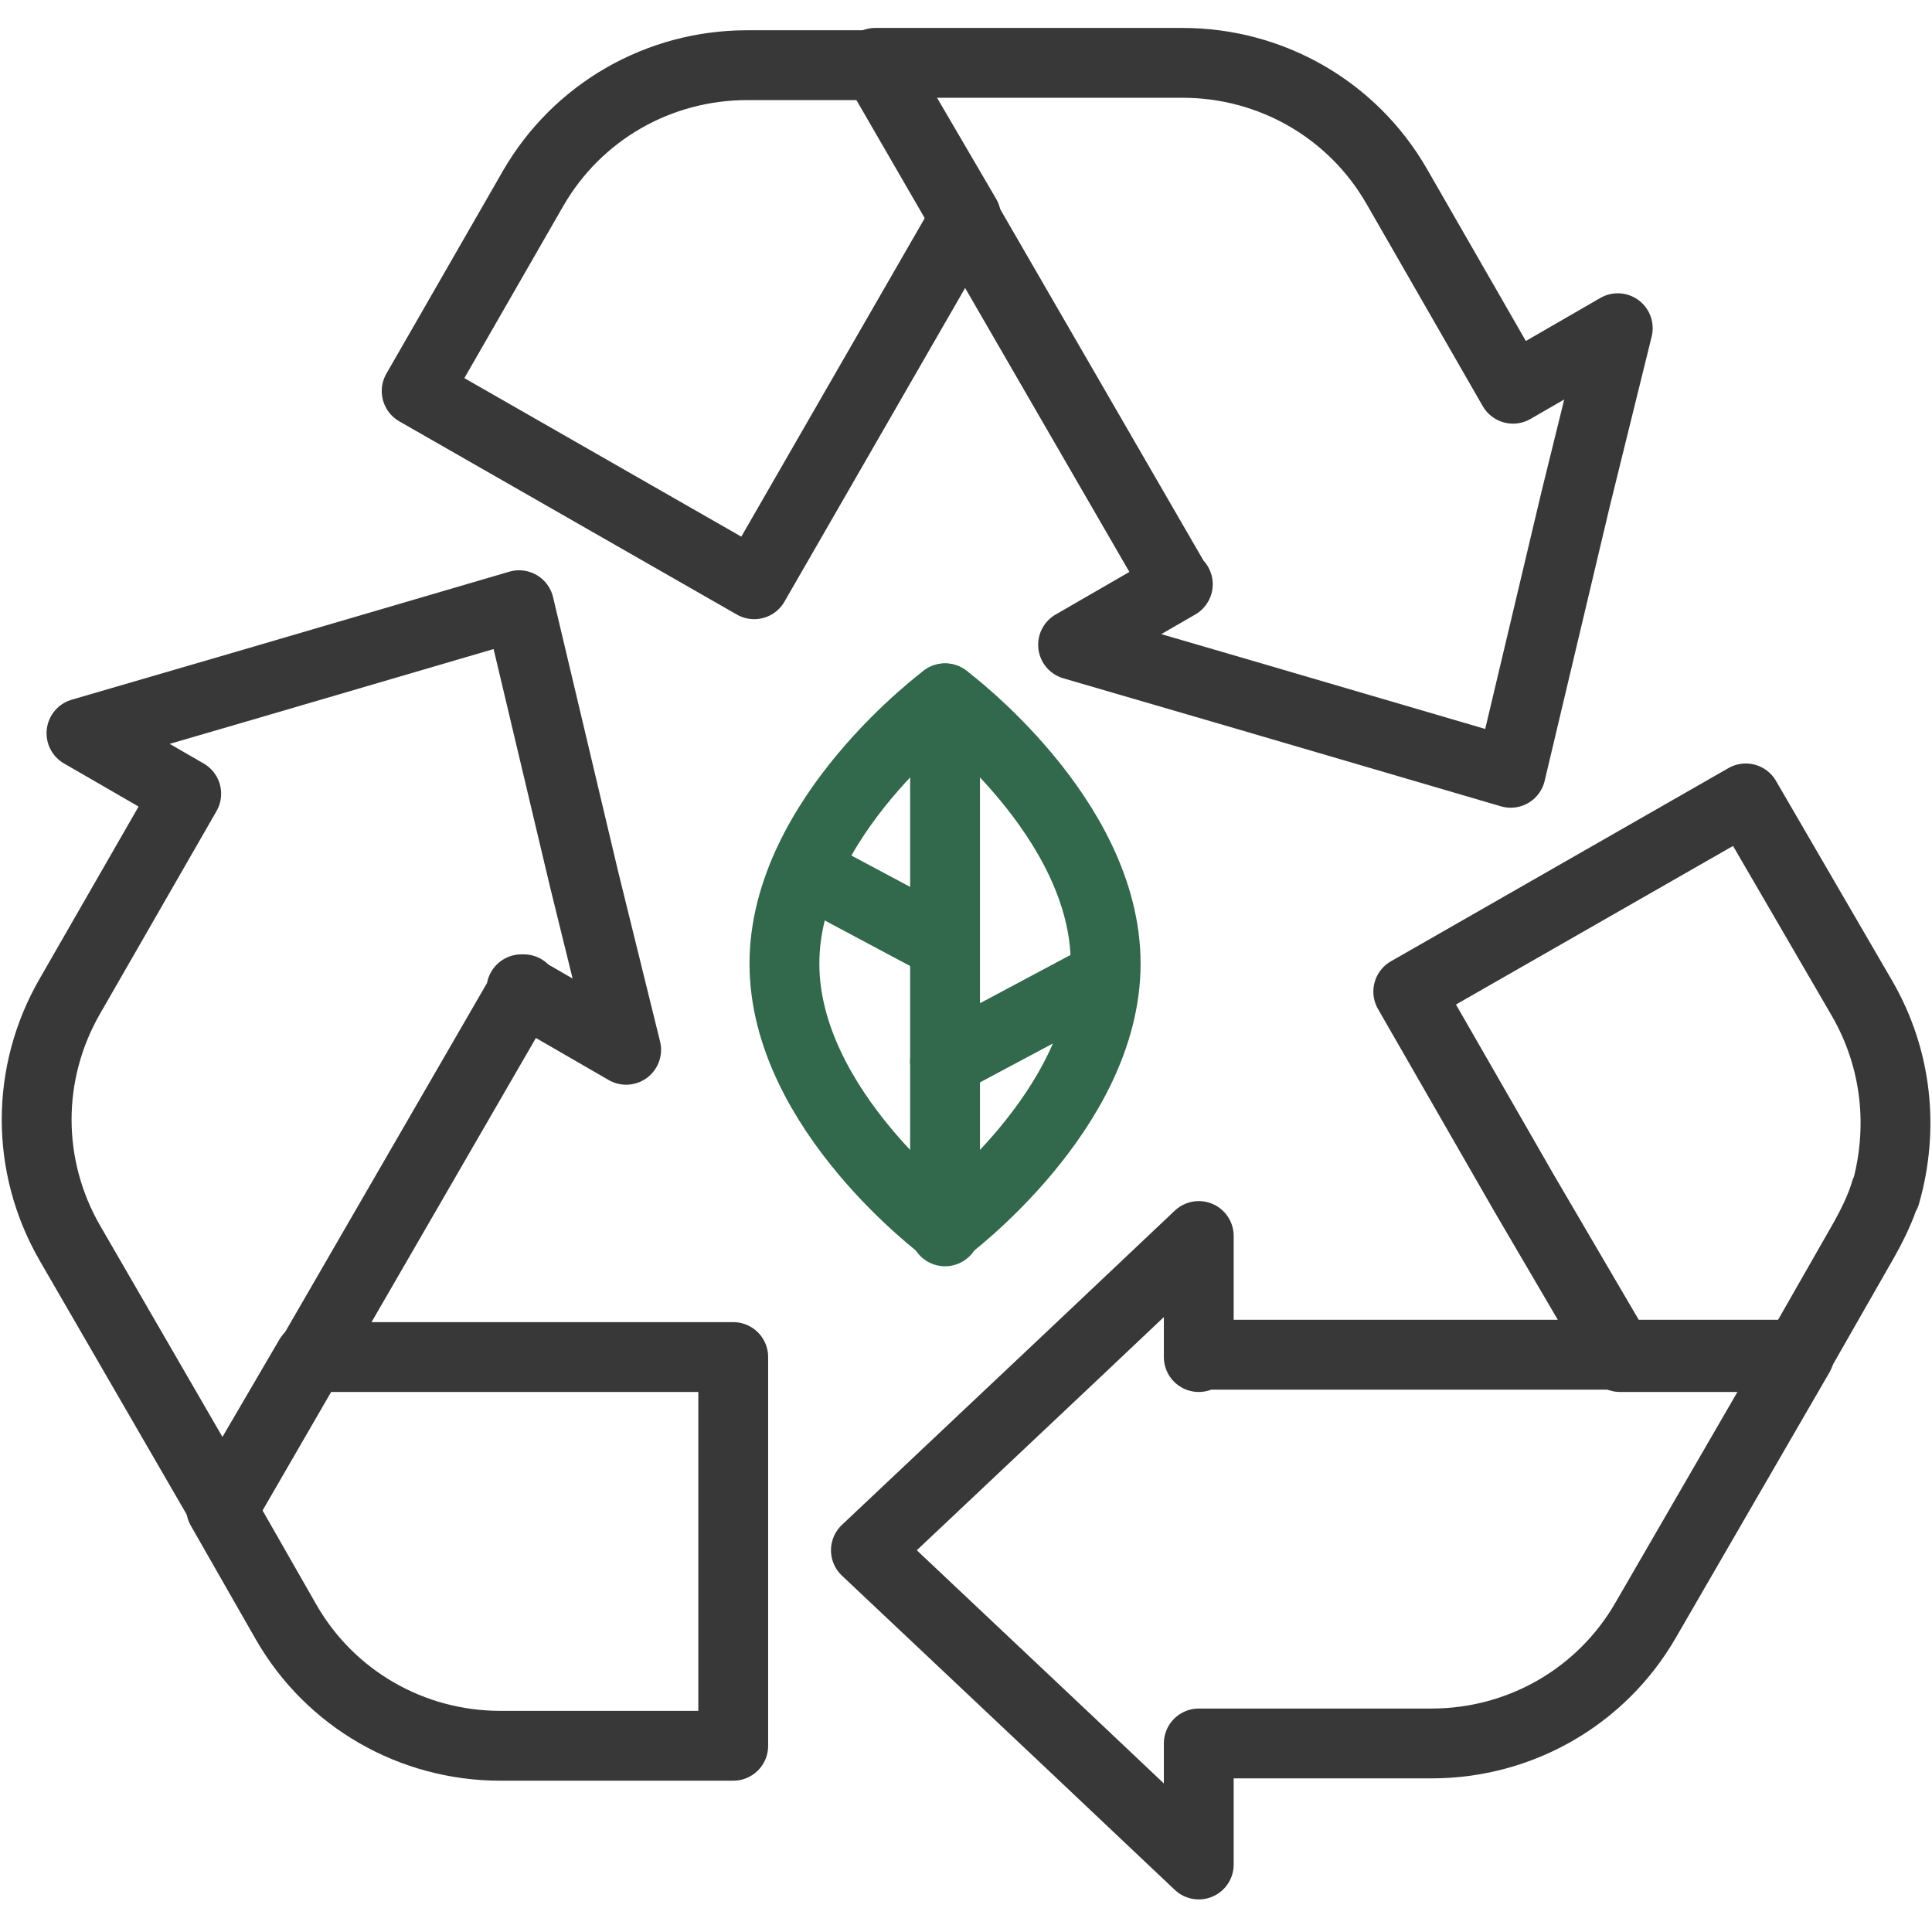
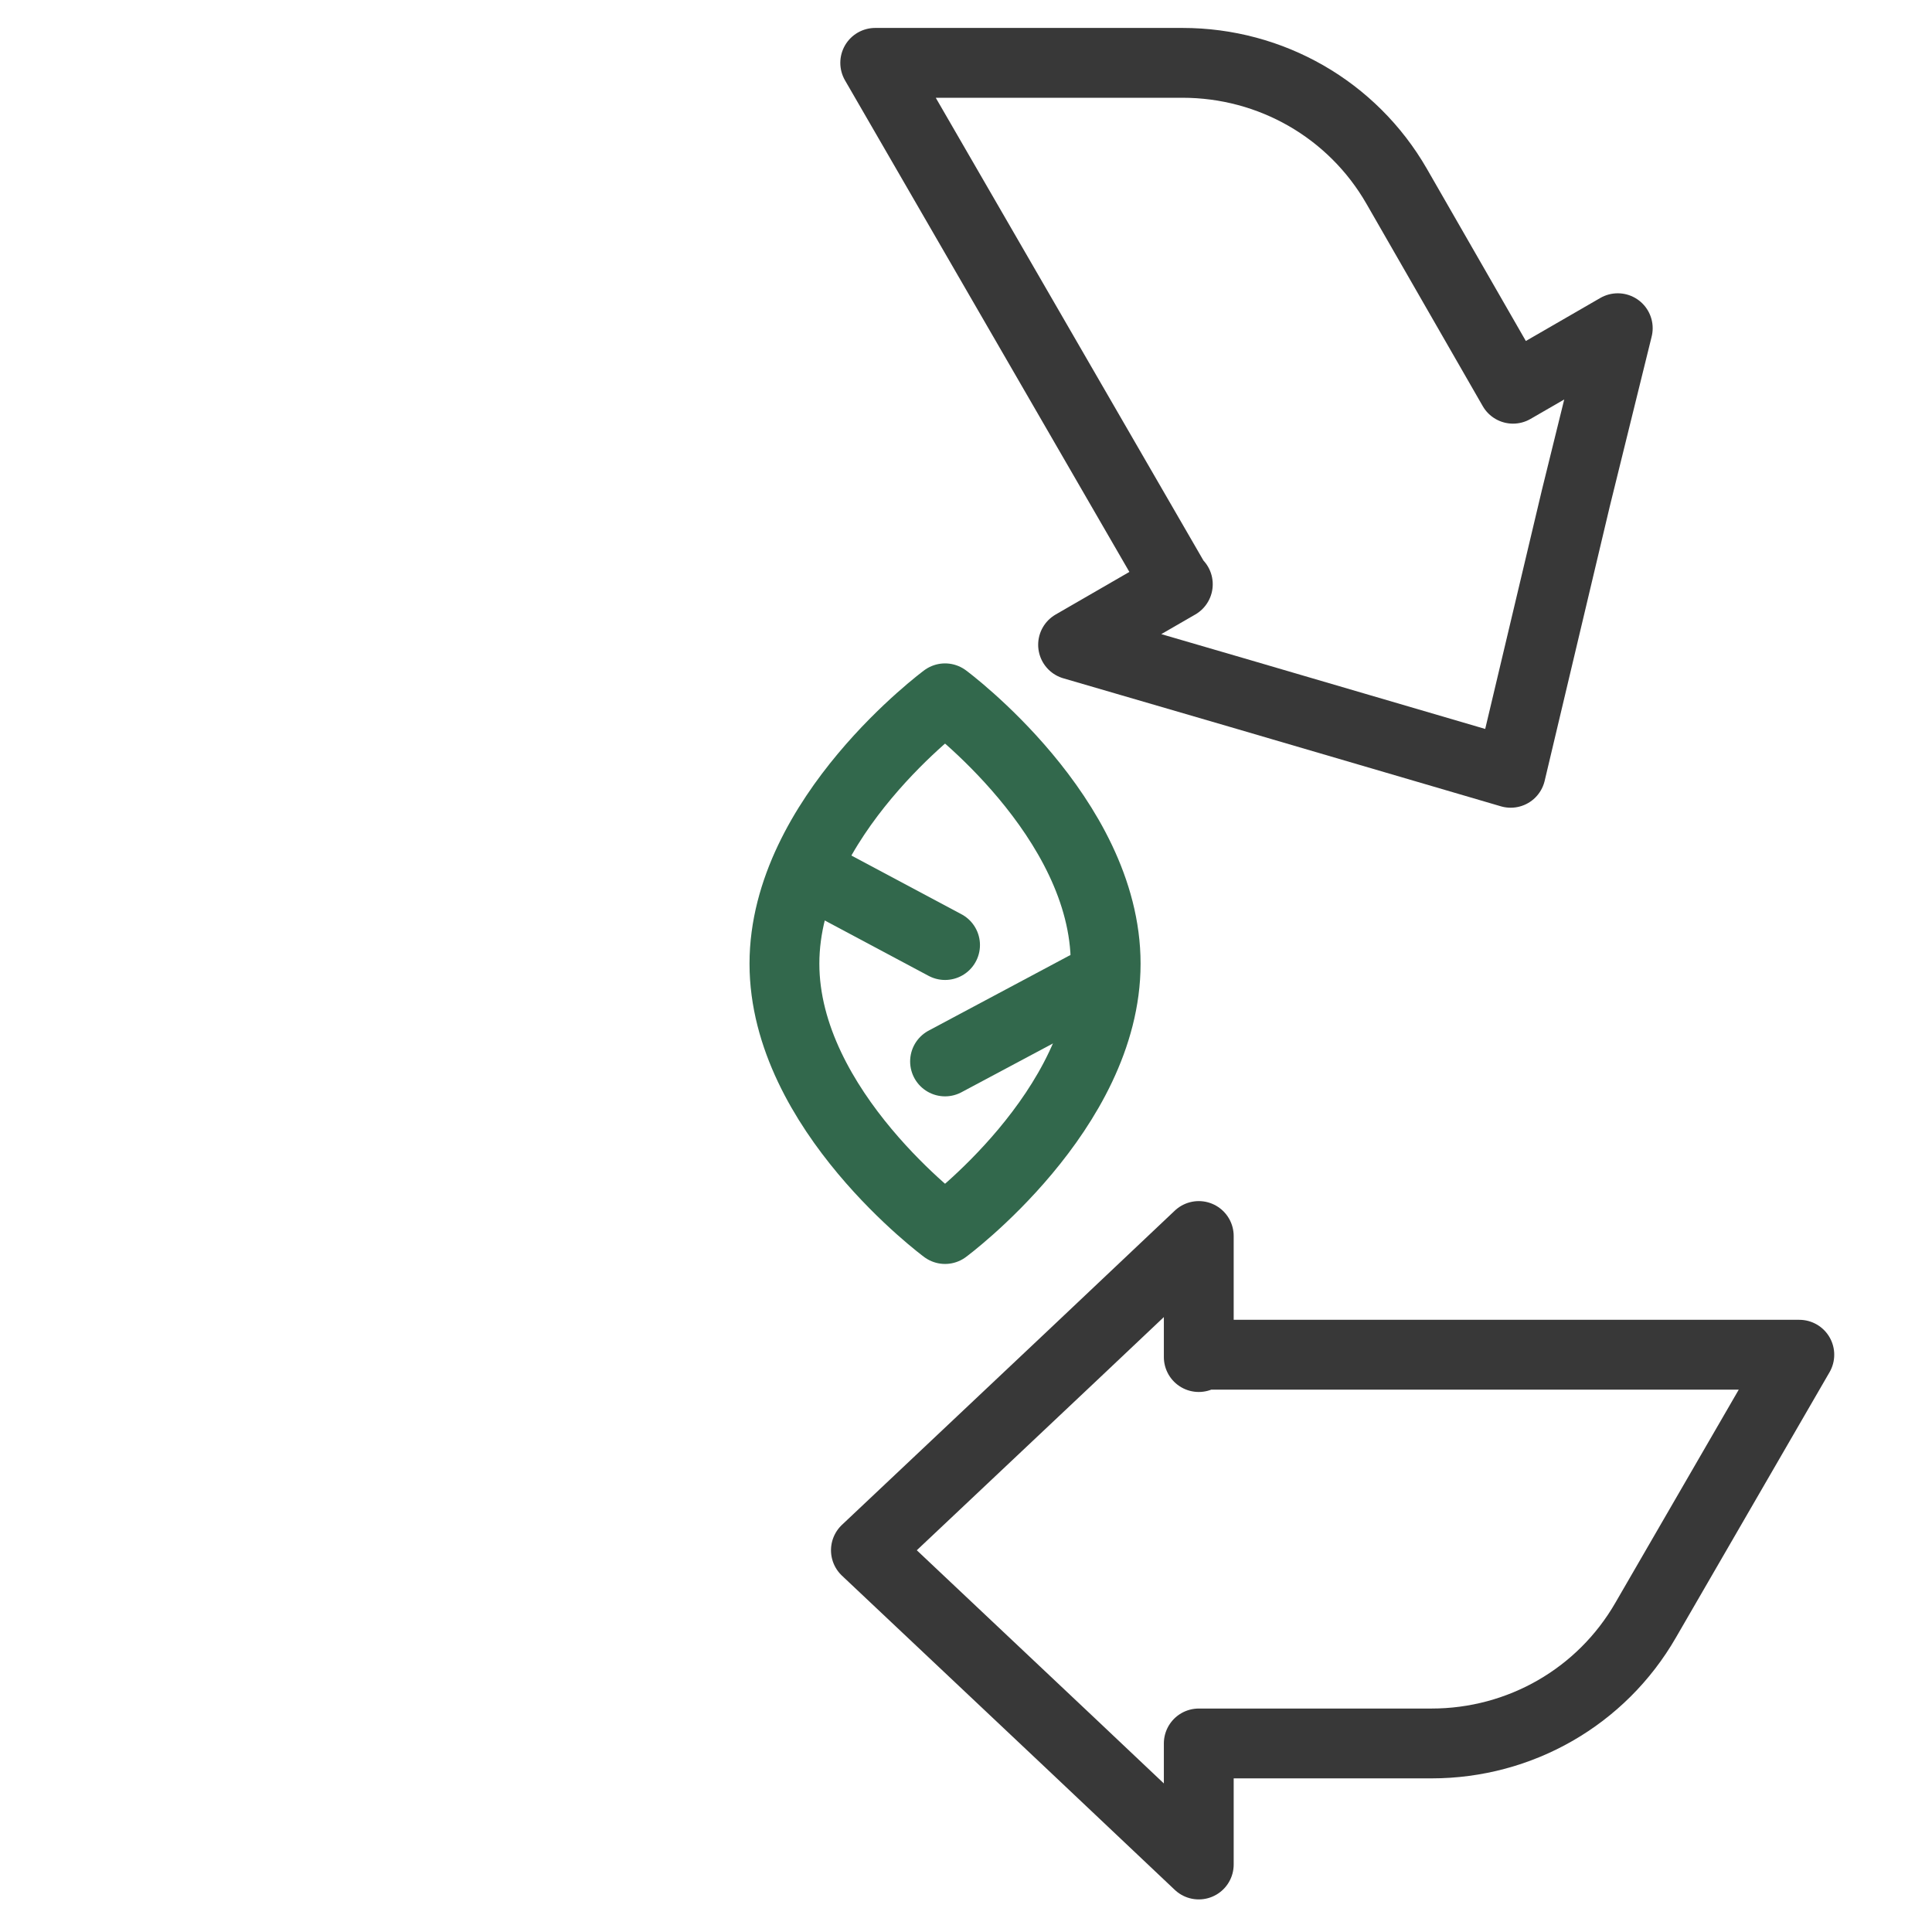
<svg xmlns="http://www.w3.org/2000/svg" id="_레이어_1" data-name="레이어_1" width="83" height="83" version="1.1" viewBox="0 0 83 83">
  <defs>
    <style>
      .st0 {
        stroke: #32684c;
      }

      .st0, .st1 {
        fill: none;
        stroke-linecap: round;
        stroke-linejoin: round;
        stroke-width: 3px;
      }

      .st1 {
        stroke: #383838;
      }
    </style>
  </defs>
  <path class="st0" d="M47.5,41.4c0,6.3-6.9,11.4-6.9,11.4,0,0-6.9-5.1-6.9-11.4s6.9-11.4,6.9-11.4c0,0,6.9,5.1,6.9,11.4Z" />
-   <line class="st0" x1="40.6" y1="30" x2="40.6" y2="52.9" />
  <line class="st0" x1="34.6" y1="37.4" x2="40.6" y2="40.6" />
  <line class="st0" x1="46.6" y1="42.4" x2="40.6" y2="45.6" />
  <path class="st1" d="M51.5,58.3v-5.2l-5.5,5.2-8.8,8.3,8.8,8.3,5.5,5.2v-5.2h10c3.8,0,7.3-2,9.2-5.3l6.6-11.4h-25.8Z" />
-   <path class="st1" d="M81,51.2c-.2.7-.6,1.5-1,2.2l-2.8,4.9h-7.6l-4.1-7-5-8.7,14.5-8.3,5,8.6c1.5,2.6,1.8,5.6,1,8.4Z" />
  <path class="st1" d="M50.6,25.1l-4.5,2.6,7.2,2.1,11.6,3.4,2.8-11.8,1.8-7.3-4.5,2.6-5-8.7c-1.9-3.3-5.4-5.3-9.2-5.3h-13.2s12.9,22.3,12.9,22.3Z" />
-   <path class="st1" d="M37.7,2.8h-5.6c-3.8,0-7.3,2-9.2,5.3l-5,8.7,14.5,8.3,9.1-15.8-3.8-6.5Z" />
-   <path class="st1" d="M22.4,42.5l4.5,2.6-1.8-7.3-2.8-11.8-11.6,3.4-7.2,2.1,4.5,2.6-5,8.7c-1.9,3.3-1.9,7.3,0,10.6l6.6,11.4,12.9-22.3Z" />
-   <path class="st1" d="M9.5,64.8l2.8,4.9c1.9,3.3,5.4,5.3,9.2,5.3h10s0-16.7,0-16.7H13.3s-3.8,6.5-3.8,6.5Z" />
</svg>